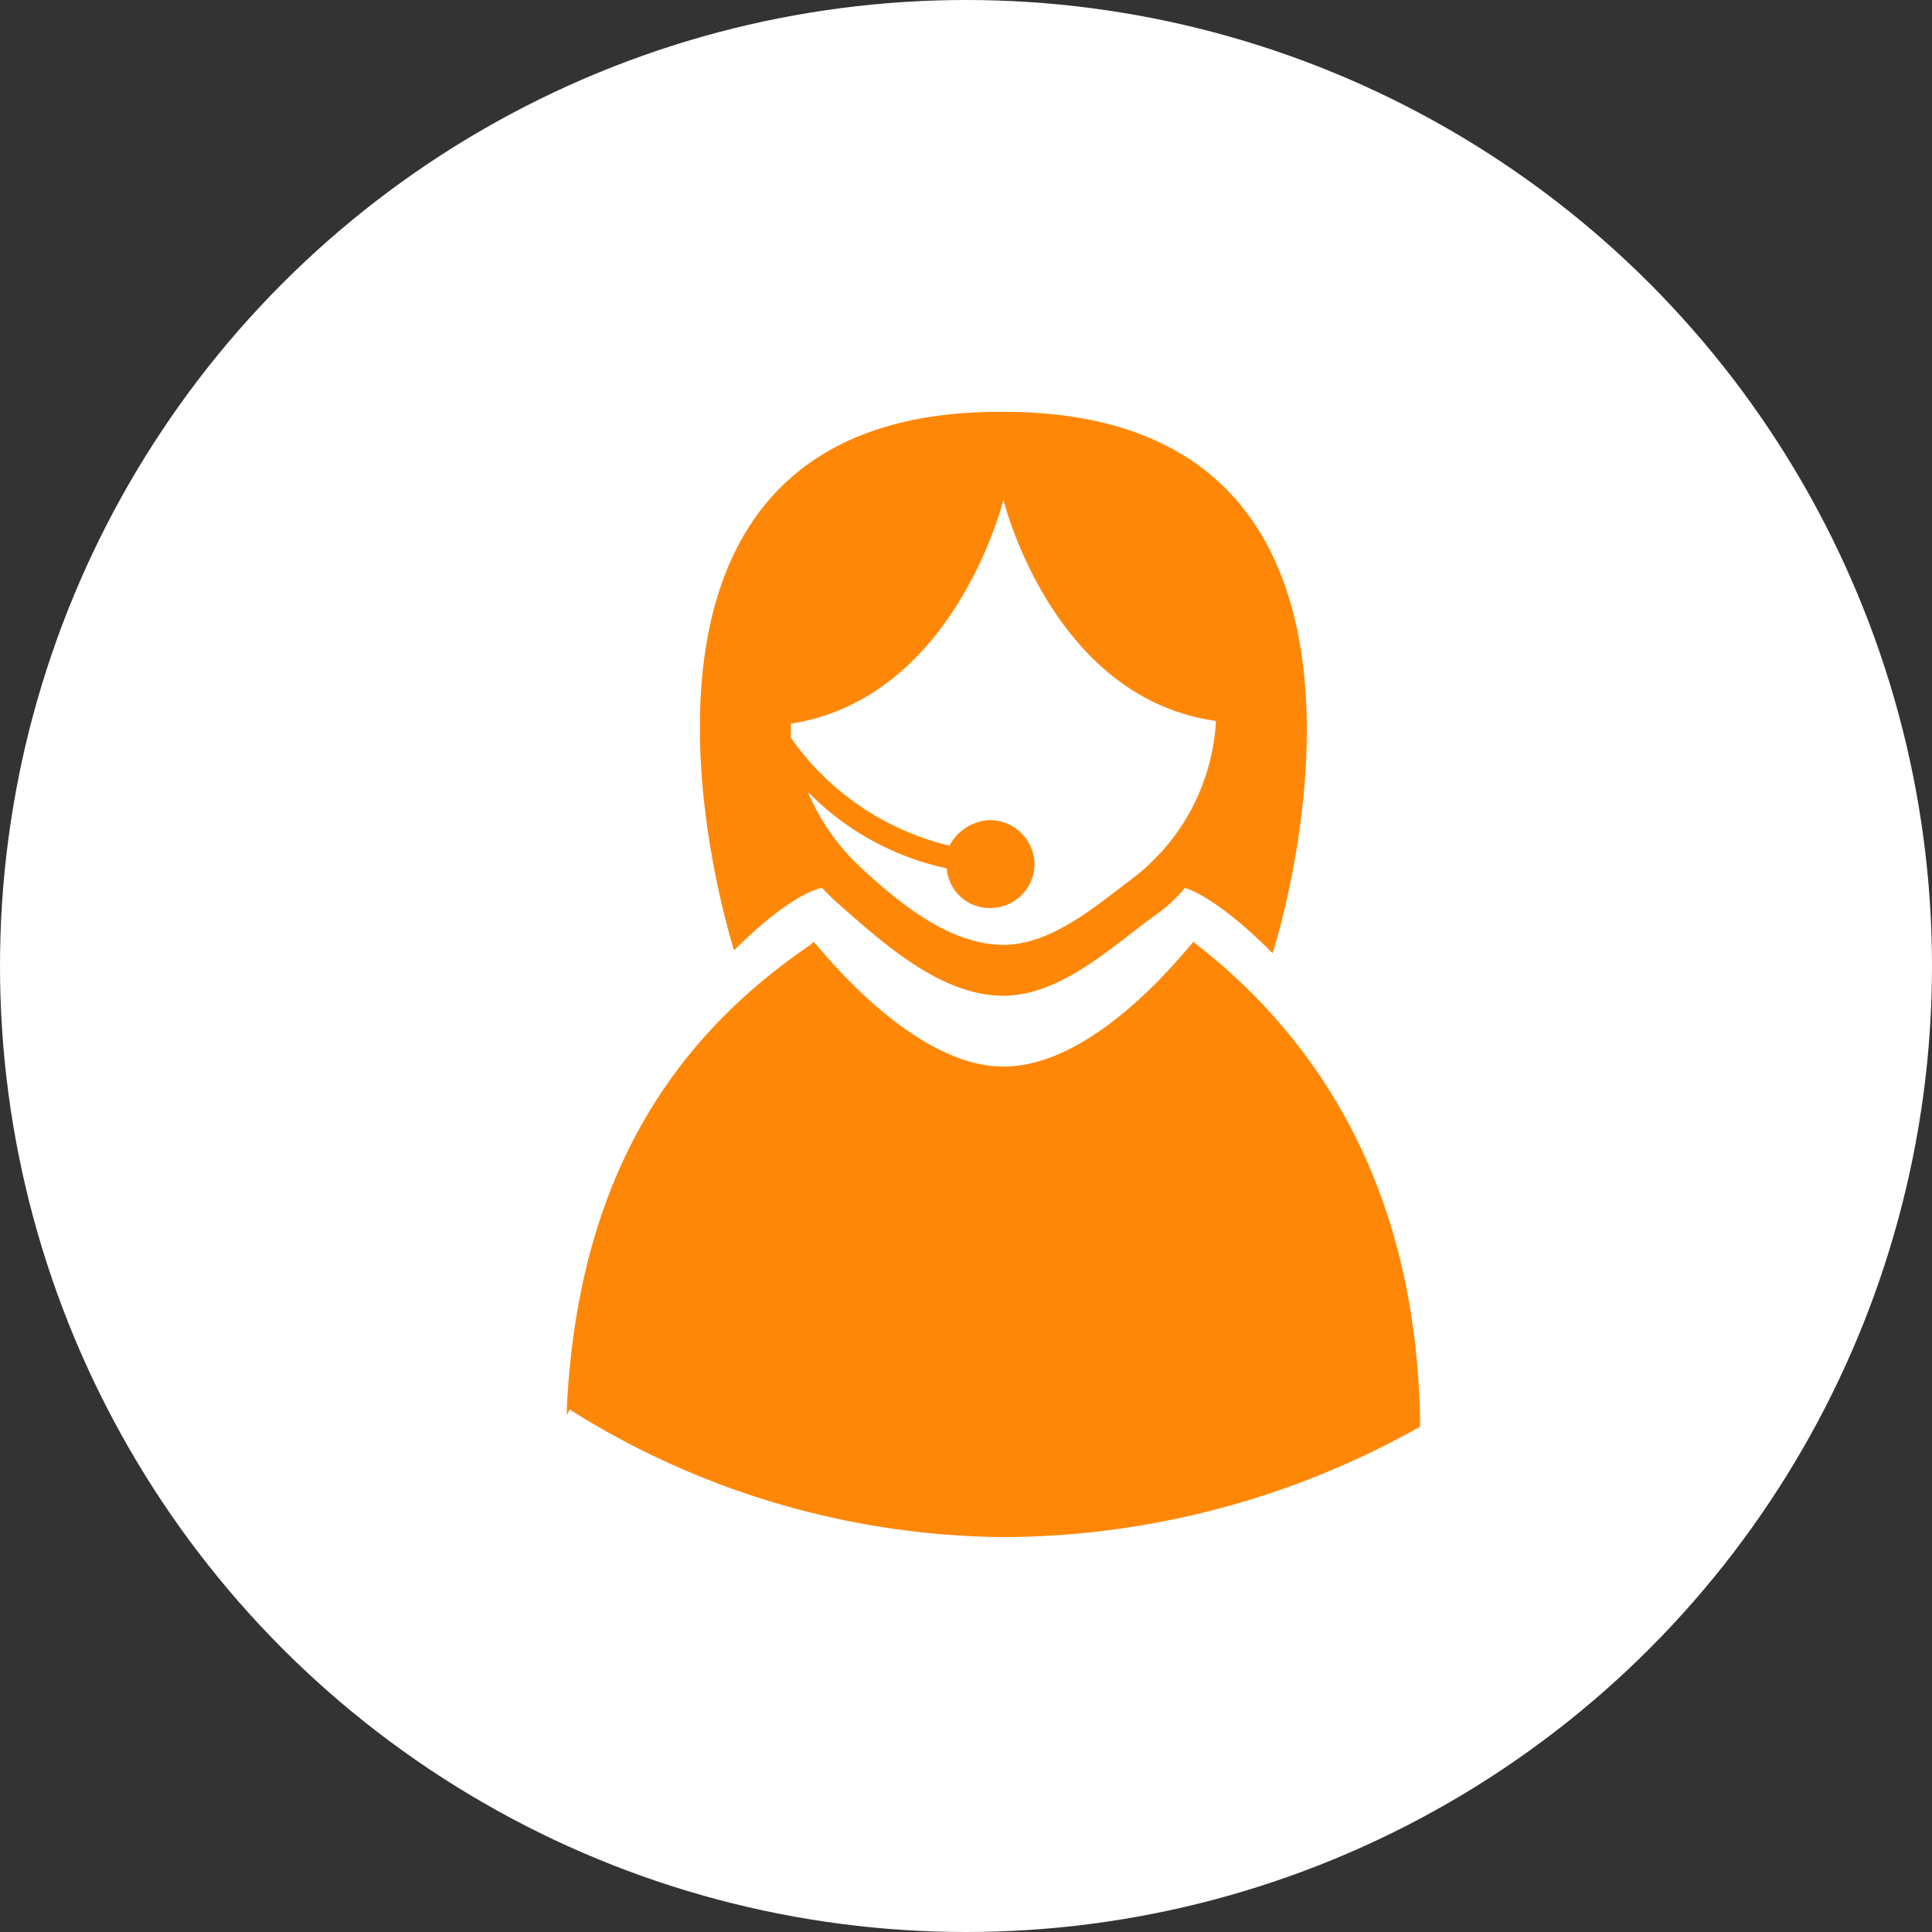
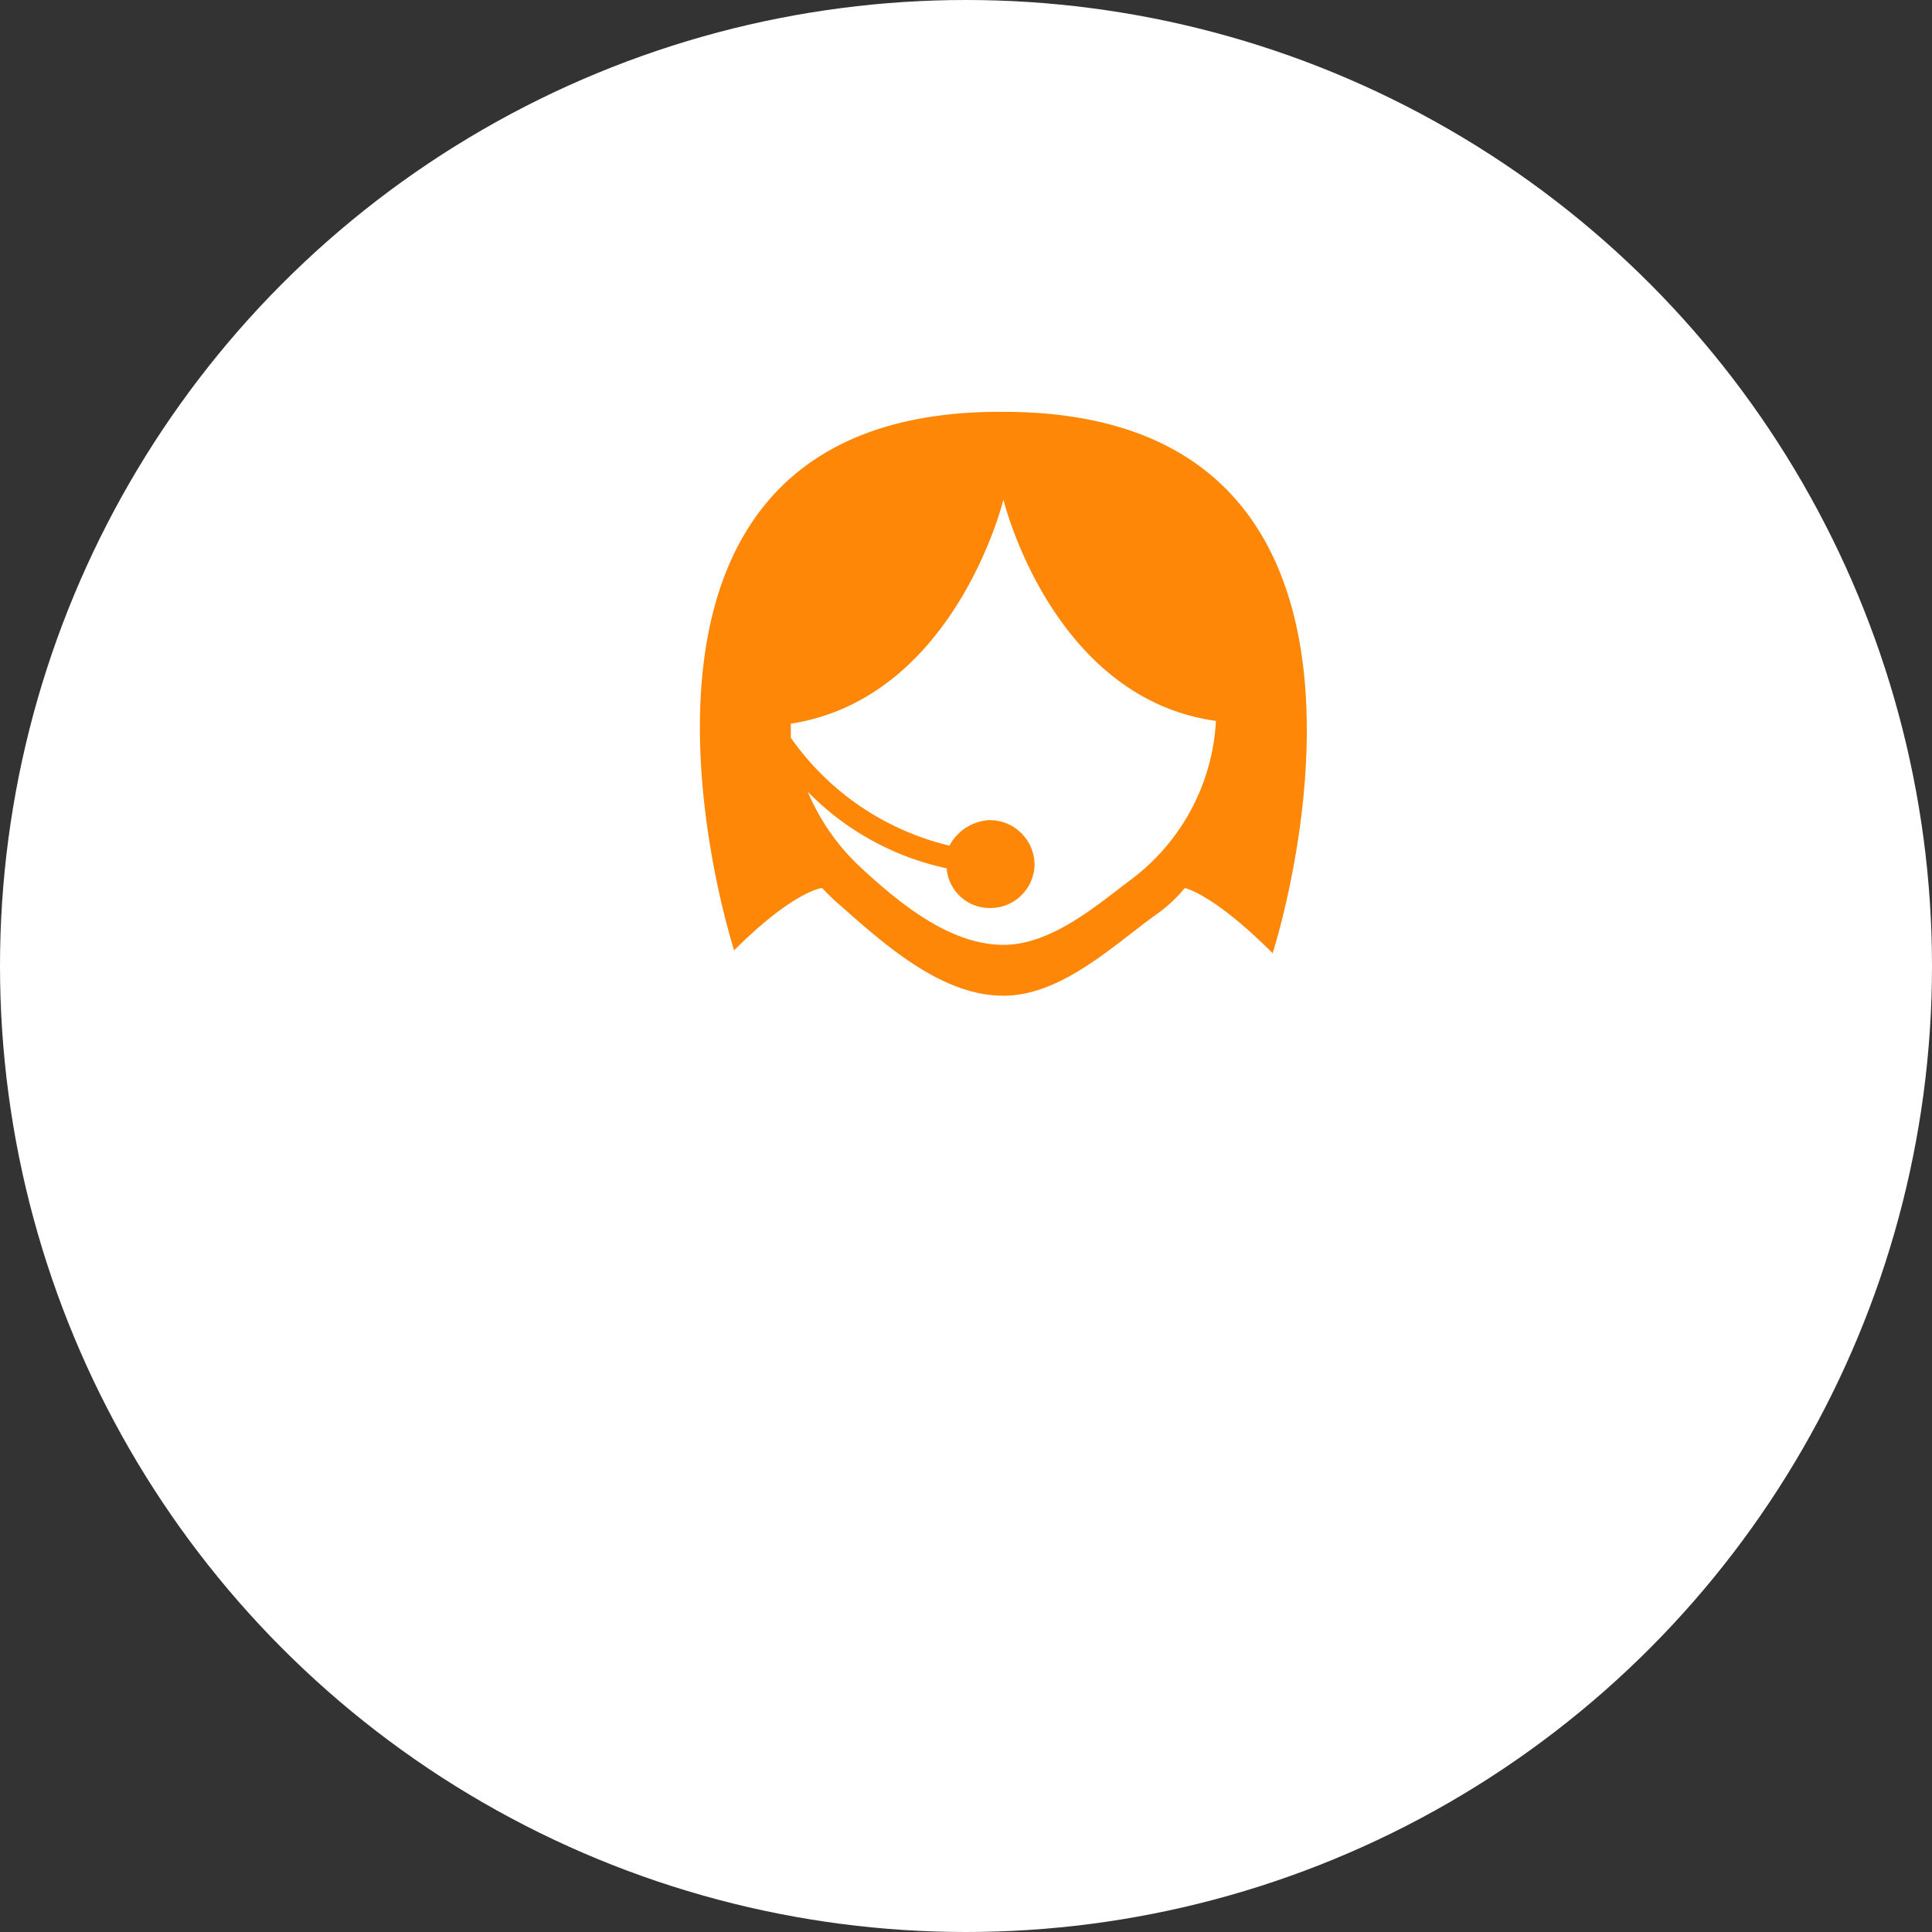
<svg xmlns="http://www.w3.org/2000/svg" width="55" height="55" viewBox="0 0 55 55">
  <rect x="0" y="0" width="55" height="55" fill="#333333" stroke="none" />
  <g id="Groupe_228" data-name="Groupe 228" transform="translate(-719 -10603.344)">
    <circle id="Ellipse_6" data-name="Ellipse 6" cx="27.5" cy="27.5" r="27.5" transform="translate(719 10603.344)" fill="#fff" />
    <g id="Groupe_34" data-name="Groupe 34" transform="translate(735.138 10615.067)">
      <g id="Groupe_32" data-name="Groupe 32" transform="translate(0 15.09)">
-         <path id="Tracé_110" data-name="Tracé 110" d="M17.733,18.8h0c-.484.565-2.9,3.55-5.406,3.55-2.421,0-4.841-2.9-5.326-3.47L6.92,18.8l-.081.081C2.8,21.624.223,25.659-.1,32.033v.242l.081-.161a23.472,23.472,0,0,0,12.426,3.631A24.288,24.288,0,0,0,24.188,32.6h0v-.081C24.107,26.224,21.606,21.786,17.733,18.8Z" transform="translate(0.1 -18.8)" fill="#ff8708" />
-       </g>
+         </g>
      <g id="Groupe_33" data-name="Groupe 33" transform="translate(3.787 0)">
        <path id="Tracé_111" data-name="Tracé 111" d="M8.068,13.656h0l.323.323c1.291,1.13,2.986,2.744,4.841,2.744,1.614,0,3.066-1.372,4.277-2.259a4.229,4.229,0,0,0,.888-.807h0s.807.161,2.5,1.856c0,0,5-15.412-7.666-15.412h0C.564.019,5.567,15.431,5.567,15.431,7.261,13.737,8.068,13.656,8.068,13.656ZM13.233,2.6h0S14.6,8.25,19.284,8.9a6.05,6.05,0,0,1-2.421,4.519c-.968.726-2.259,1.856-3.631,1.856-1.533,0-2.986-1.21-4.035-2.179a6.23,6.23,0,0,1-1.533-2.179,7.811,7.811,0,0,0,3.954,2.179,1.226,1.226,0,0,0,1.21,1.13,1.259,1.259,0,0,0,1.291-1.21,1.275,1.275,0,0,0-1.291-1.291,1.366,1.366,0,0,0-1.13.726A7.7,7.7,0,0,1,7.181,9.379v-.4C11.861,8.25,13.233,2.6,13.233,2.6Z" transform="translate(-4.593 -0.1)" fill="#ff8708" />
      </g>
    </g>
  </g>
</svg>